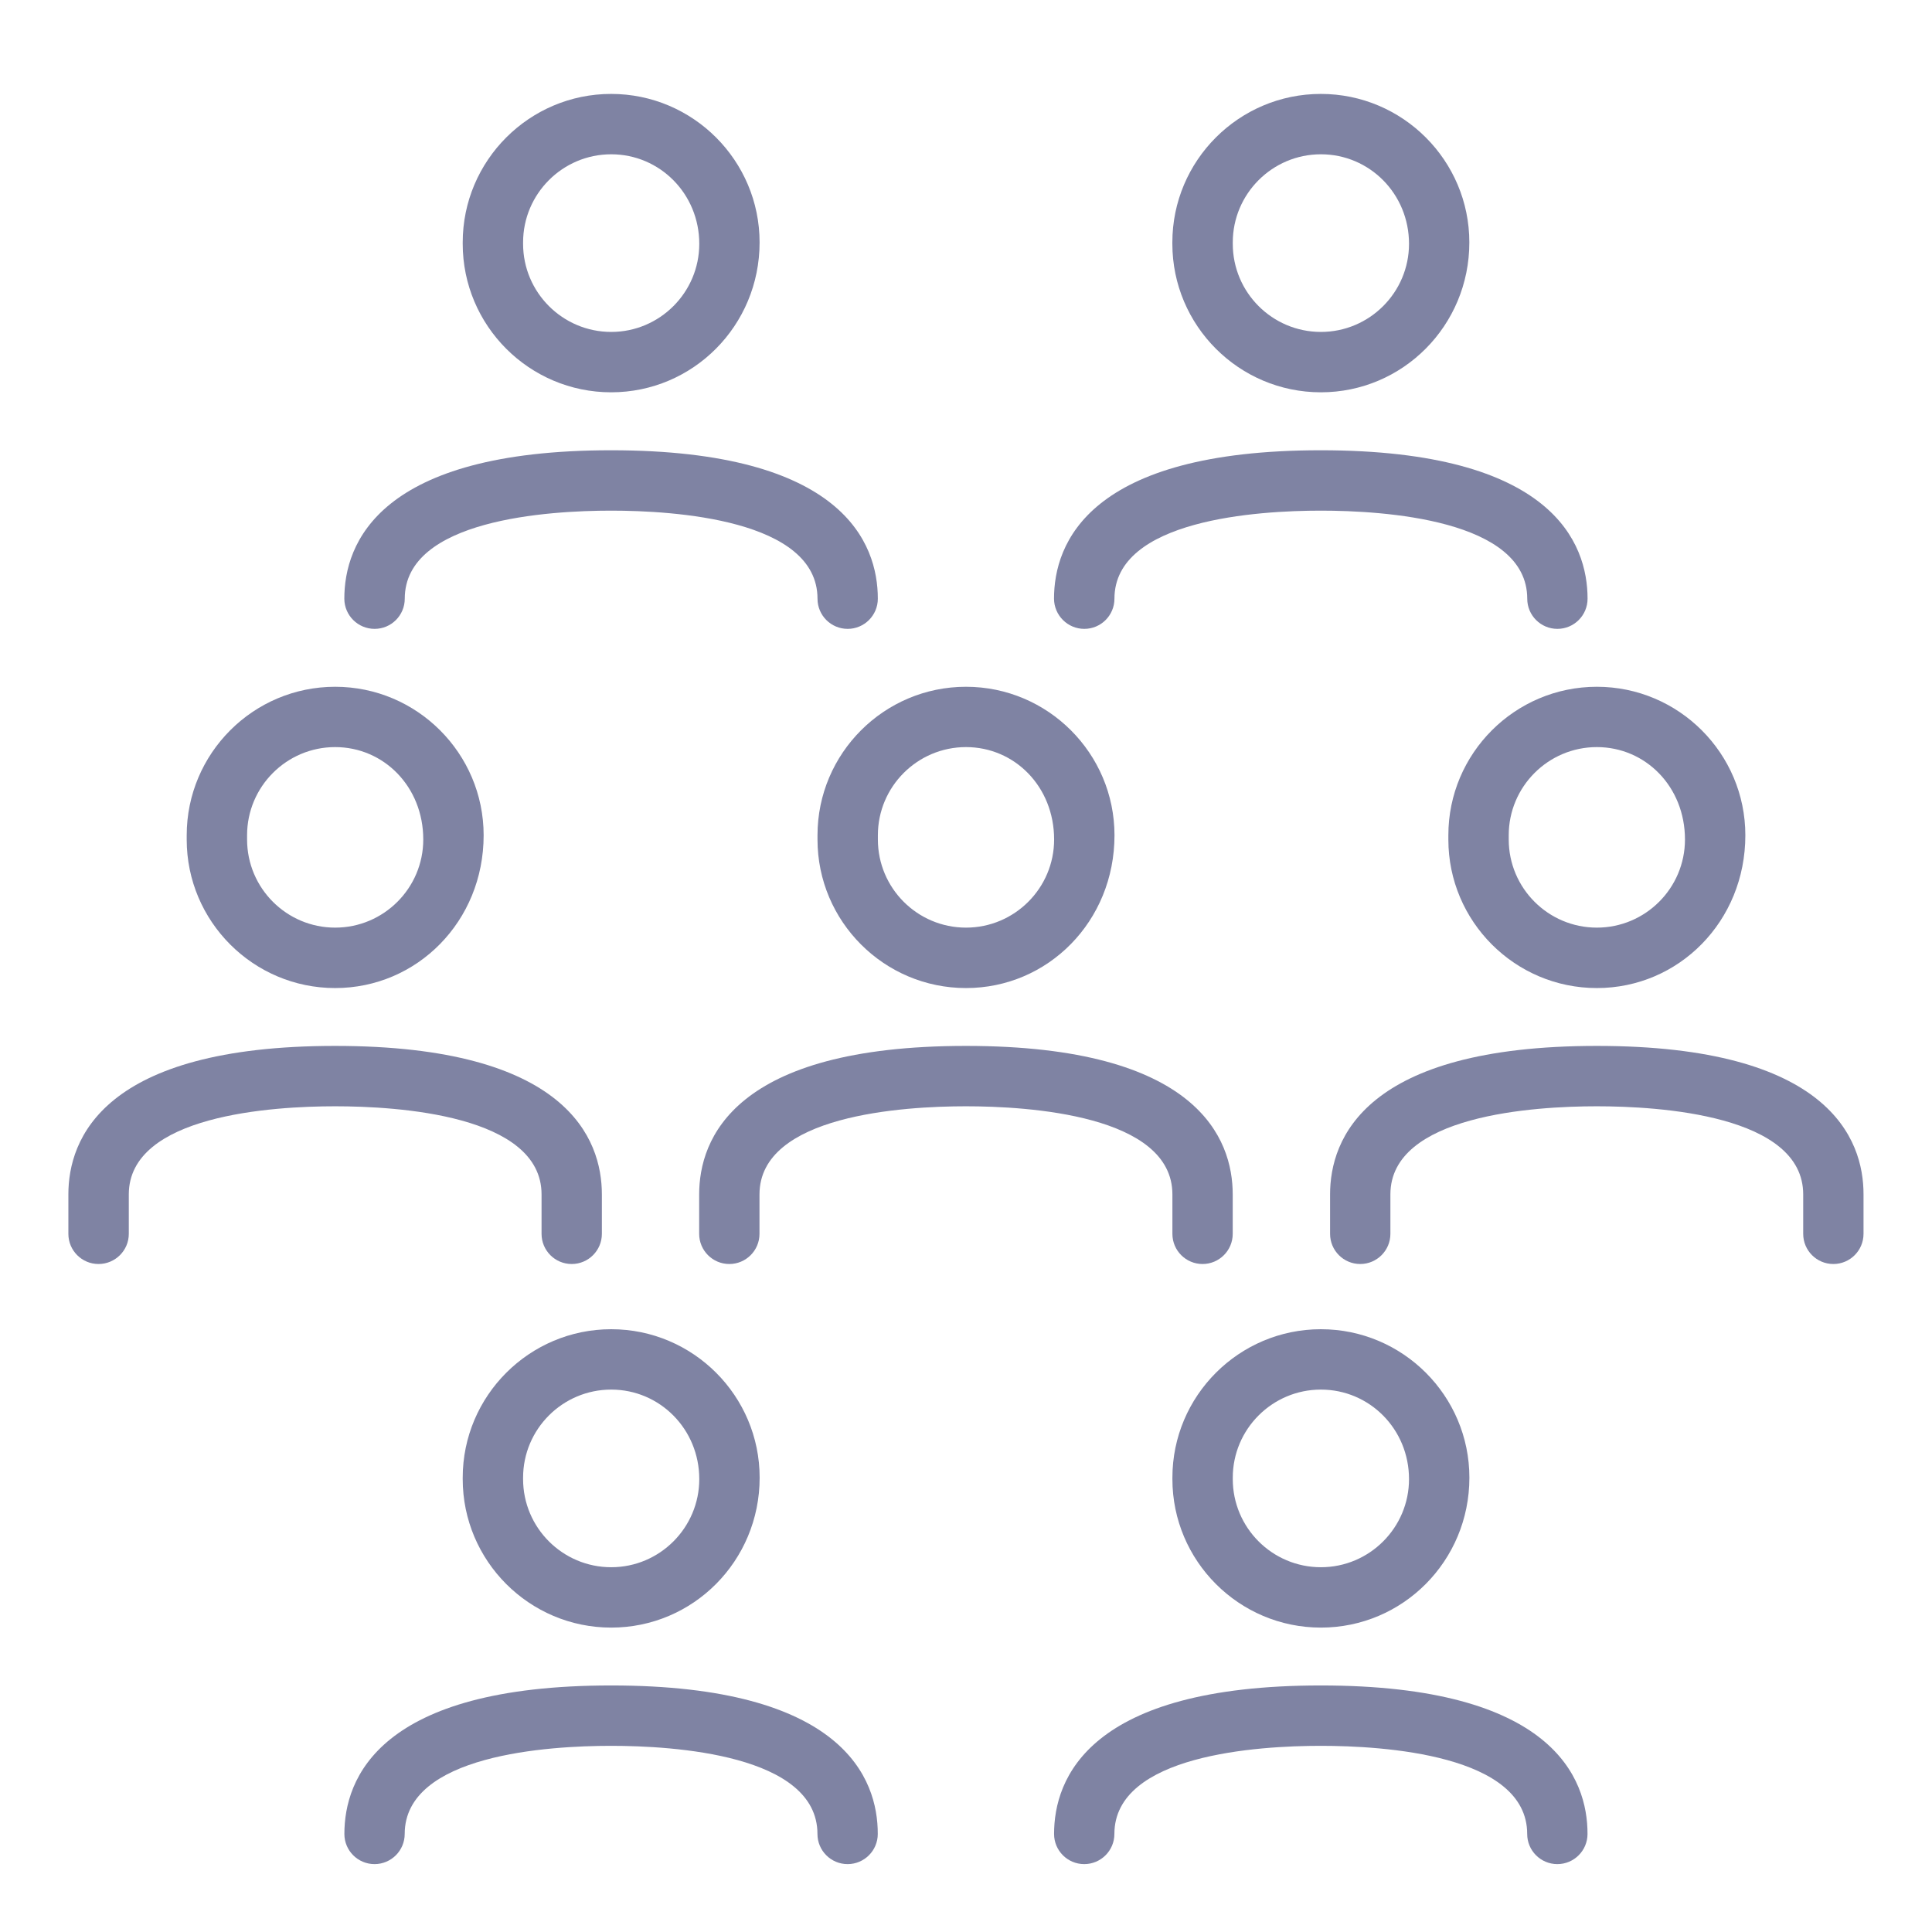
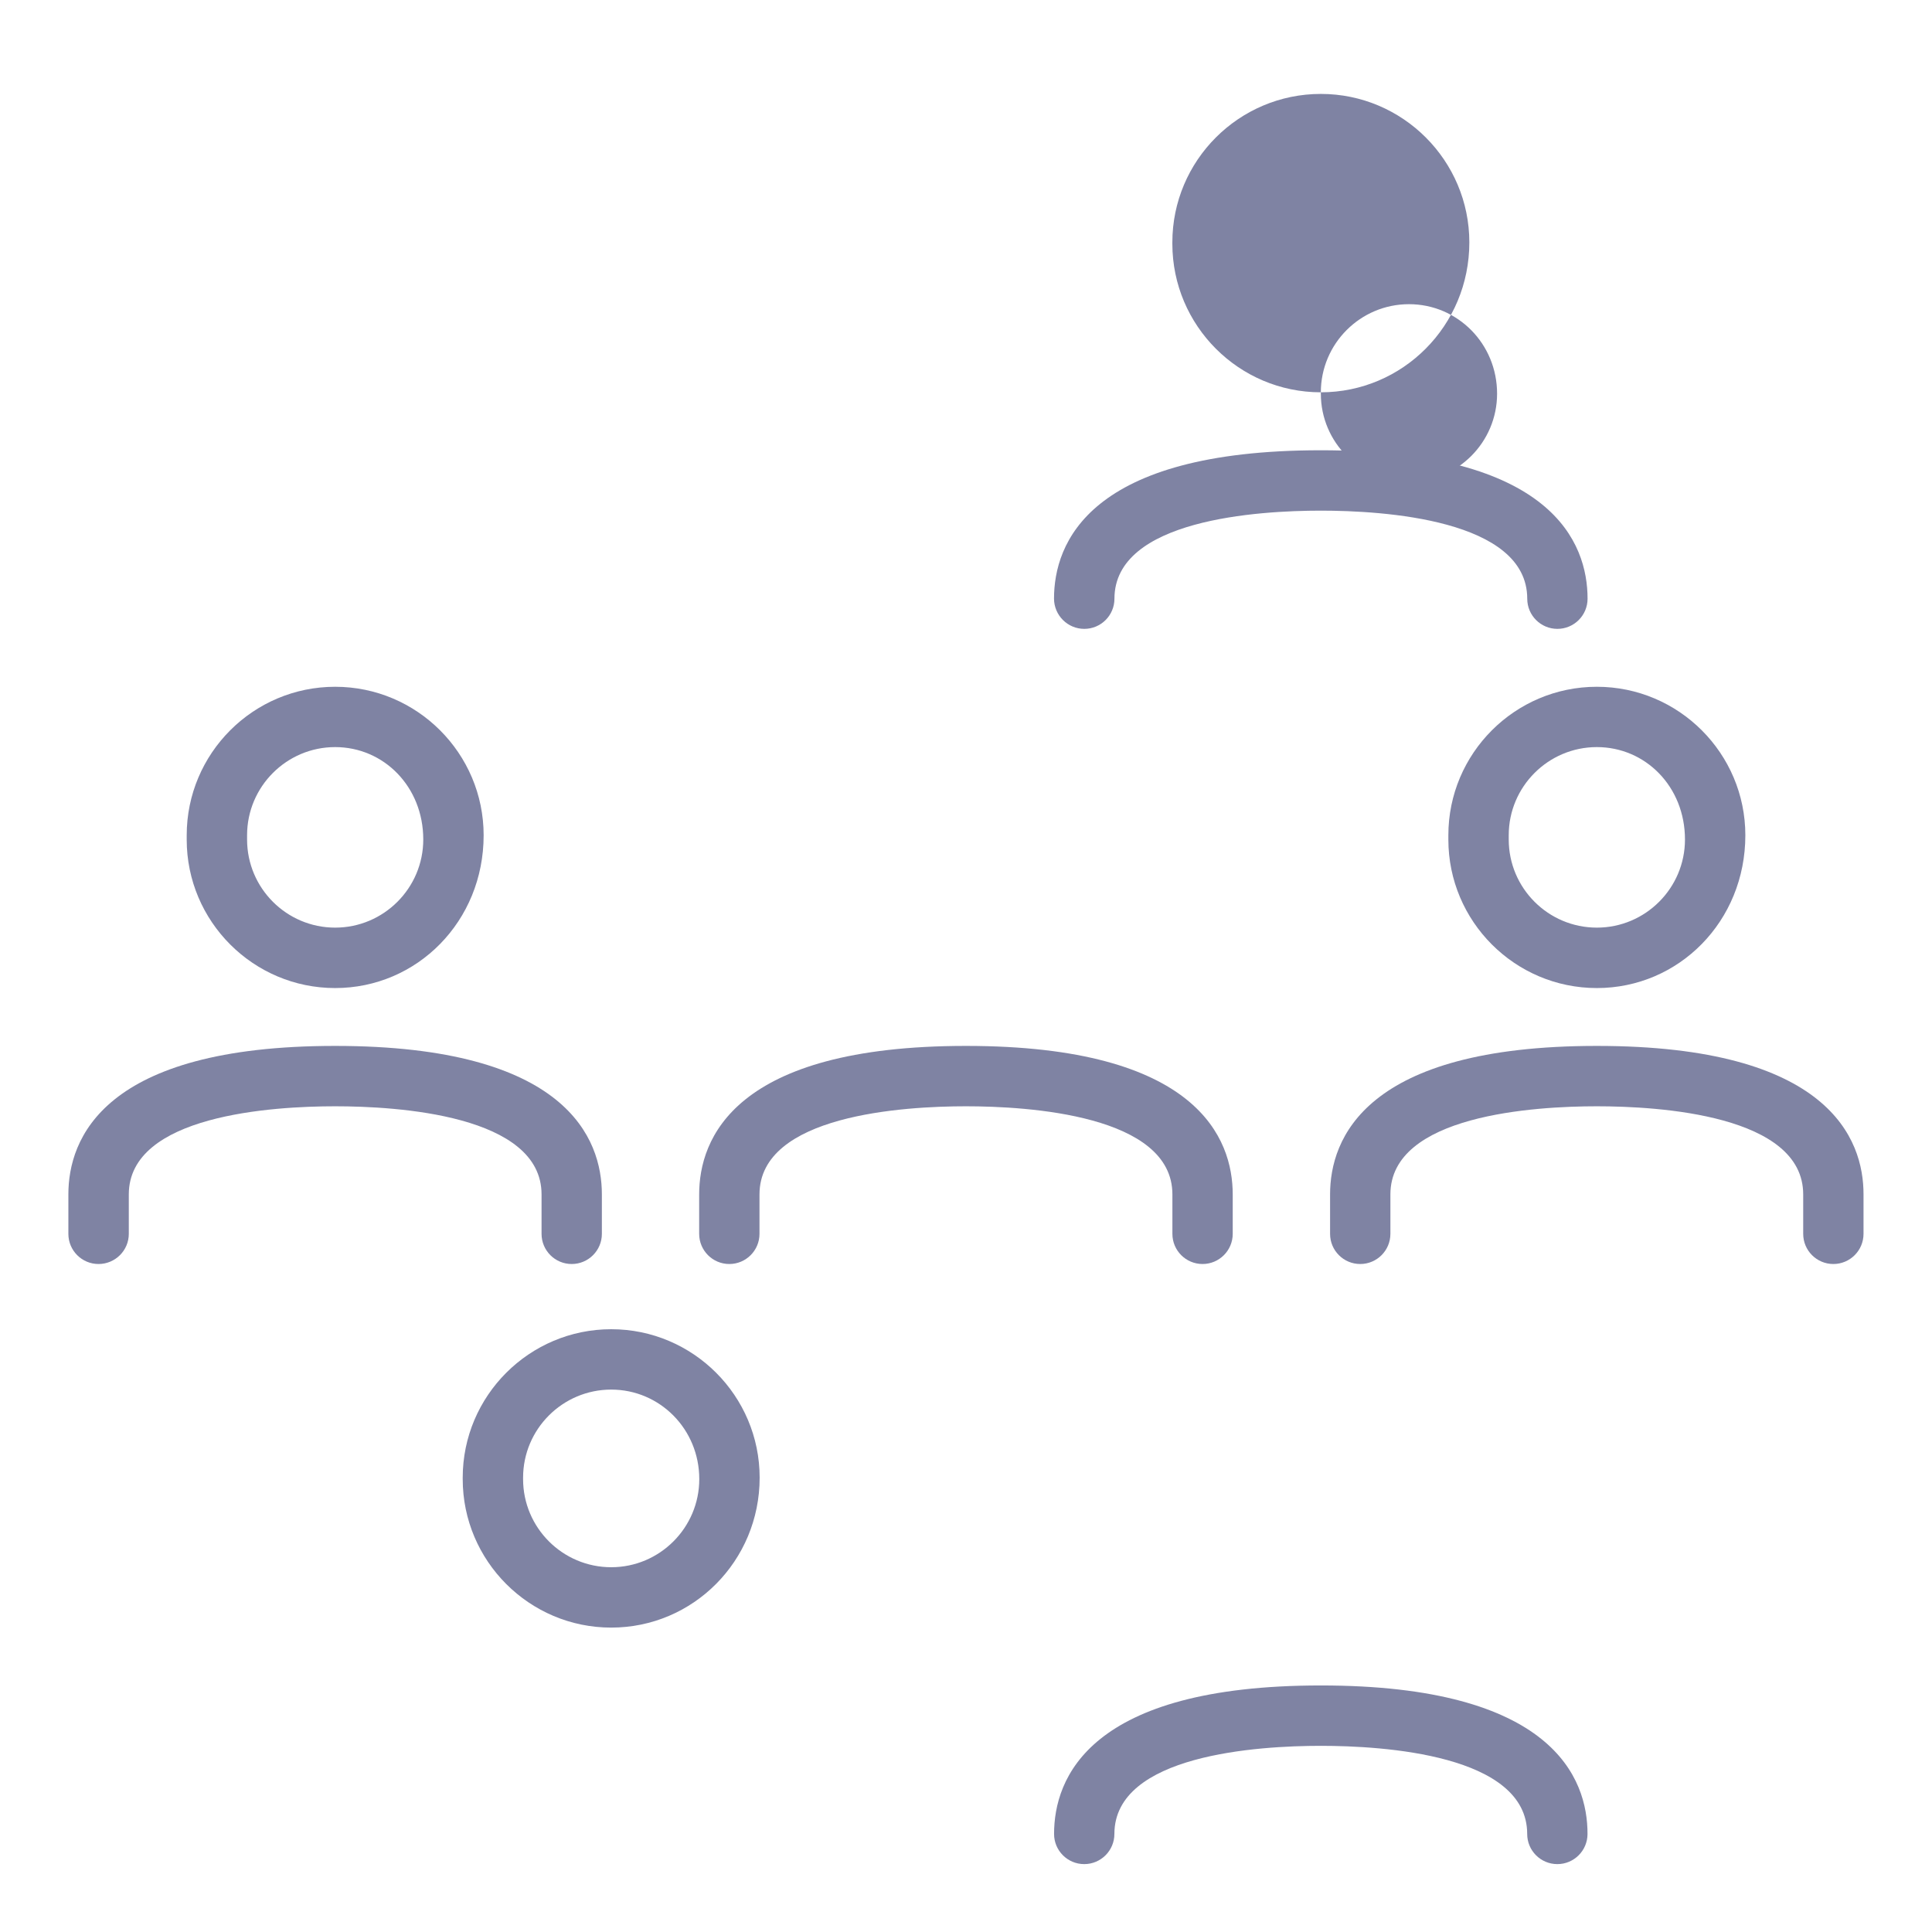
<svg xmlns="http://www.w3.org/2000/svg" version="1.1" x="0px" y="0px" viewBox="0 0 36 36" style="enable-background:new 0 0 36 36;" xml:space="preserve">
  <g id="Layer_2">
    <rect style="fill:none;" width="36" height="36" />
  </g>
  <g id="Layer_1">
    <g>
      <path style="fill:#7F83A3;" d="M10.091,22.256v0.735c0,0.311,0.252,0.562,0.562,0.562s0.562-0.252,0.562-0.562v-0.735    c0-1.033-0.646-2.767-4.971-2.767s-4.97,1.733-4.97,2.767v0.735c0,0.311,0.252,0.562,0.562,0.562S2.4,23.302,2.4,22.991v-0.735    c0-1.481,2.689-1.642,3.845-1.642S10.091,20.774,10.091,22.256z" />
      <path style="fill:#7F83A3;" d="M6.245,18.411c1.525,0,2.767-1.241,2.767-2.847c0-1.525-1.241-2.767-2.767-2.767    s-2.766,1.241-2.766,2.767v0.081C3.479,17.169,4.72,18.411,6.245,18.411z M4.604,15.563c0-0.905,0.736-1.642,1.641-1.642    c0.905,0,1.642,0.736,1.642,1.722c0,0.905-0.736,1.642-1.642,1.642c-0.905,0-1.641-0.736-1.641-1.642V15.563z" />
      <path style="fill:#7F83A3;" d="M21.846,22.256v0.735c0,0.311,0.252,0.562,0.562,0.562s0.562-0.252,0.562-0.562v-0.735    c0-1.033-0.646-2.767-4.971-2.767c-4.325,0-4.971,1.733-4.971,2.767v0.735c0,0.311,0.252,0.562,0.562,0.562    s0.562-0.252,0.562-0.562v-0.735c0-1.481,2.689-1.642,3.846-1.642S21.846,20.774,21.846,22.256z" />
-       <path style="fill:#7F83A3;" d="M15.233,15.563v0.081c0,1.525,1.241,2.767,2.767,2.767s2.767-1.241,2.767-2.847    c0-1.525-1.241-2.767-2.767-2.767S15.233,14.038,15.233,15.563z M16.358,15.563c0-0.905,0.736-1.642,1.642-1.642    s1.642,0.736,1.642,1.722c0,0.905-0.736,1.642-1.642,1.642s-1.642-0.736-1.642-1.642V15.563z" />
-       <path style="fill:#7F83A3;" d="M6.98,11.718c0.311,0,0.562-0.252,0.562-0.562c0-1.481,2.689-1.641,3.846-1.641    s3.845,0.16,3.845,1.641c0,0.311,0.252,0.562,0.562,0.562s0.562-0.252,0.562-0.562c0-1.033-0.646-2.766-4.97-2.766    s-4.971,1.733-4.971,2.766C6.417,11.466,6.669,11.718,6.98,11.718z" />
-       <path style="fill:#7F83A3;" d="M11.388,7.31c1.525,0,2.766-1.241,2.766-2.793c0-1.525-1.241-2.767-2.766-2.767    S8.622,2.992,8.622,4.517v0.026C8.622,6.069,9.863,7.31,11.388,7.31z M9.747,4.517c0-0.905,0.736-1.642,1.642-1.642    c0.905,0,1.641,0.736,1.641,1.668c0,0.905-0.736,1.642-1.641,1.642c-0.905,0-1.642-0.736-1.642-1.642V4.517z" />
      <path style="fill:#7F83A3;" d="M29.755,19.489c-4.325,0-4.971,1.733-4.971,2.767v0.735c0,0.311,0.252,0.562,0.562,0.562    s0.562-0.252,0.562-0.562v-0.735c0-1.481,2.689-1.642,3.846-1.642s3.846,0.16,3.846,1.642v0.735c0,0.311,0.252,0.562,0.562,0.562    s0.562-0.252,0.562-0.562v-0.735C34.726,21.223,34.08,19.489,29.755,19.489z" />
      <path style="fill:#7F83A3;" d="M26.988,15.563v0.081c0,1.525,1.241,2.767,2.767,2.767s2.767-1.241,2.767-2.847    c0-1.525-1.241-2.767-2.767-2.767S26.988,14.038,26.988,15.563z M28.113,15.563c0-0.905,0.736-1.642,1.642-1.642    s1.642,0.736,1.642,1.722c0,0.905-0.736,1.642-1.642,1.642s-1.642-0.736-1.642-1.642V15.563z" />
      <path style="fill:#7F83A3;" d="M20.204,11.718c0.311,0,0.562-0.252,0.562-0.562c0-1.481,2.689-1.641,3.846-1.641    s3.846,0.16,3.846,1.641c0,0.311,0.252,0.562,0.562,0.562s0.562-0.252,0.562-0.562c0-1.033-0.646-2.766-4.971-2.766    s-4.971,1.733-4.971,2.766C19.642,11.466,19.894,11.718,20.204,11.718z" />
-       <path style="fill:#7F83A3;" d="M24.612,7.31c1.525,0,2.767-1.241,2.767-2.793c0-1.525-1.241-2.767-2.767-2.767    s-2.767,1.241-2.767,2.767v0.026C21.846,6.069,23.087,7.31,24.612,7.31z M22.971,4.517c0-0.905,0.736-1.642,1.642-1.642    s1.642,0.736,1.642,1.668c0,0.905-0.736,1.642-1.642,1.642s-1.642-0.736-1.642-1.642V4.517z" />
-       <path style="fill:#7F83A3;" d="M11.388,31.406c-4.325,0-4.971,1.733-4.971,2.767c0,0.311,0.252,0.562,0.562,0.562    s0.562-0.252,0.562-0.562c0-1.481,2.689-1.642,3.846-1.642s3.845,0.16,3.845,1.642c0,0.311,0.252,0.562,0.562,0.562    s0.562-0.252,0.562-0.562C16.358,33.14,15.713,31.406,11.388,31.406z" />
+       <path style="fill:#7F83A3;" d="M24.612,7.31c1.525,0,2.767-1.241,2.767-2.793c0-1.525-1.241-2.767-2.767-2.767    s-2.767,1.241-2.767,2.767v0.026C21.846,6.069,23.087,7.31,24.612,7.31z c0-0.905,0.736-1.642,1.642-1.642    s1.642,0.736,1.642,1.668c0,0.905-0.736,1.642-1.642,1.642s-1.642-0.736-1.642-1.642V4.517z" />
      <path style="fill:#7F83A3;" d="M8.622,27.534v0.027c0,1.525,1.241,2.767,2.767,2.767s2.766-1.241,2.766-2.794    c0-1.525-1.241-2.766-2.766-2.766S8.622,26.009,8.622,27.534z M9.747,27.534c0-0.904,0.736-1.641,1.642-1.641    c0.905,0,1.641,0.736,1.641,1.668c0,0.905-0.736,1.642-1.641,1.642c-0.905,0-1.642-0.736-1.642-1.642V27.534z" />
      <path style="fill:#7F83A3;" d="M24.612,31.406c-4.325,0-4.971,1.733-4.971,2.767c0,0.311,0.252,0.562,0.562,0.562    s0.562-0.252,0.562-0.562c0-1.481,2.689-1.642,3.846-1.642s3.846,0.16,3.846,1.642c0,0.311,0.252,0.562,0.562,0.562    s0.562-0.252,0.562-0.562C29.583,33.14,28.938,31.406,24.612,31.406z" />
-       <path style="fill:#7F83A3;" d="M21.846,27.534v0.027c0,1.525,1.241,2.767,2.767,2.767s2.767-1.241,2.767-2.794    c0-1.525-1.241-2.766-2.767-2.766S21.846,26.009,21.846,27.534z M22.971,27.534c0-0.904,0.736-1.641,1.642-1.641    s1.642,0.736,1.642,1.668c0,0.905-0.736,1.642-1.642,1.642s-1.642-0.736-1.642-1.642V27.534z" />
    </g>
  </g>
</svg>